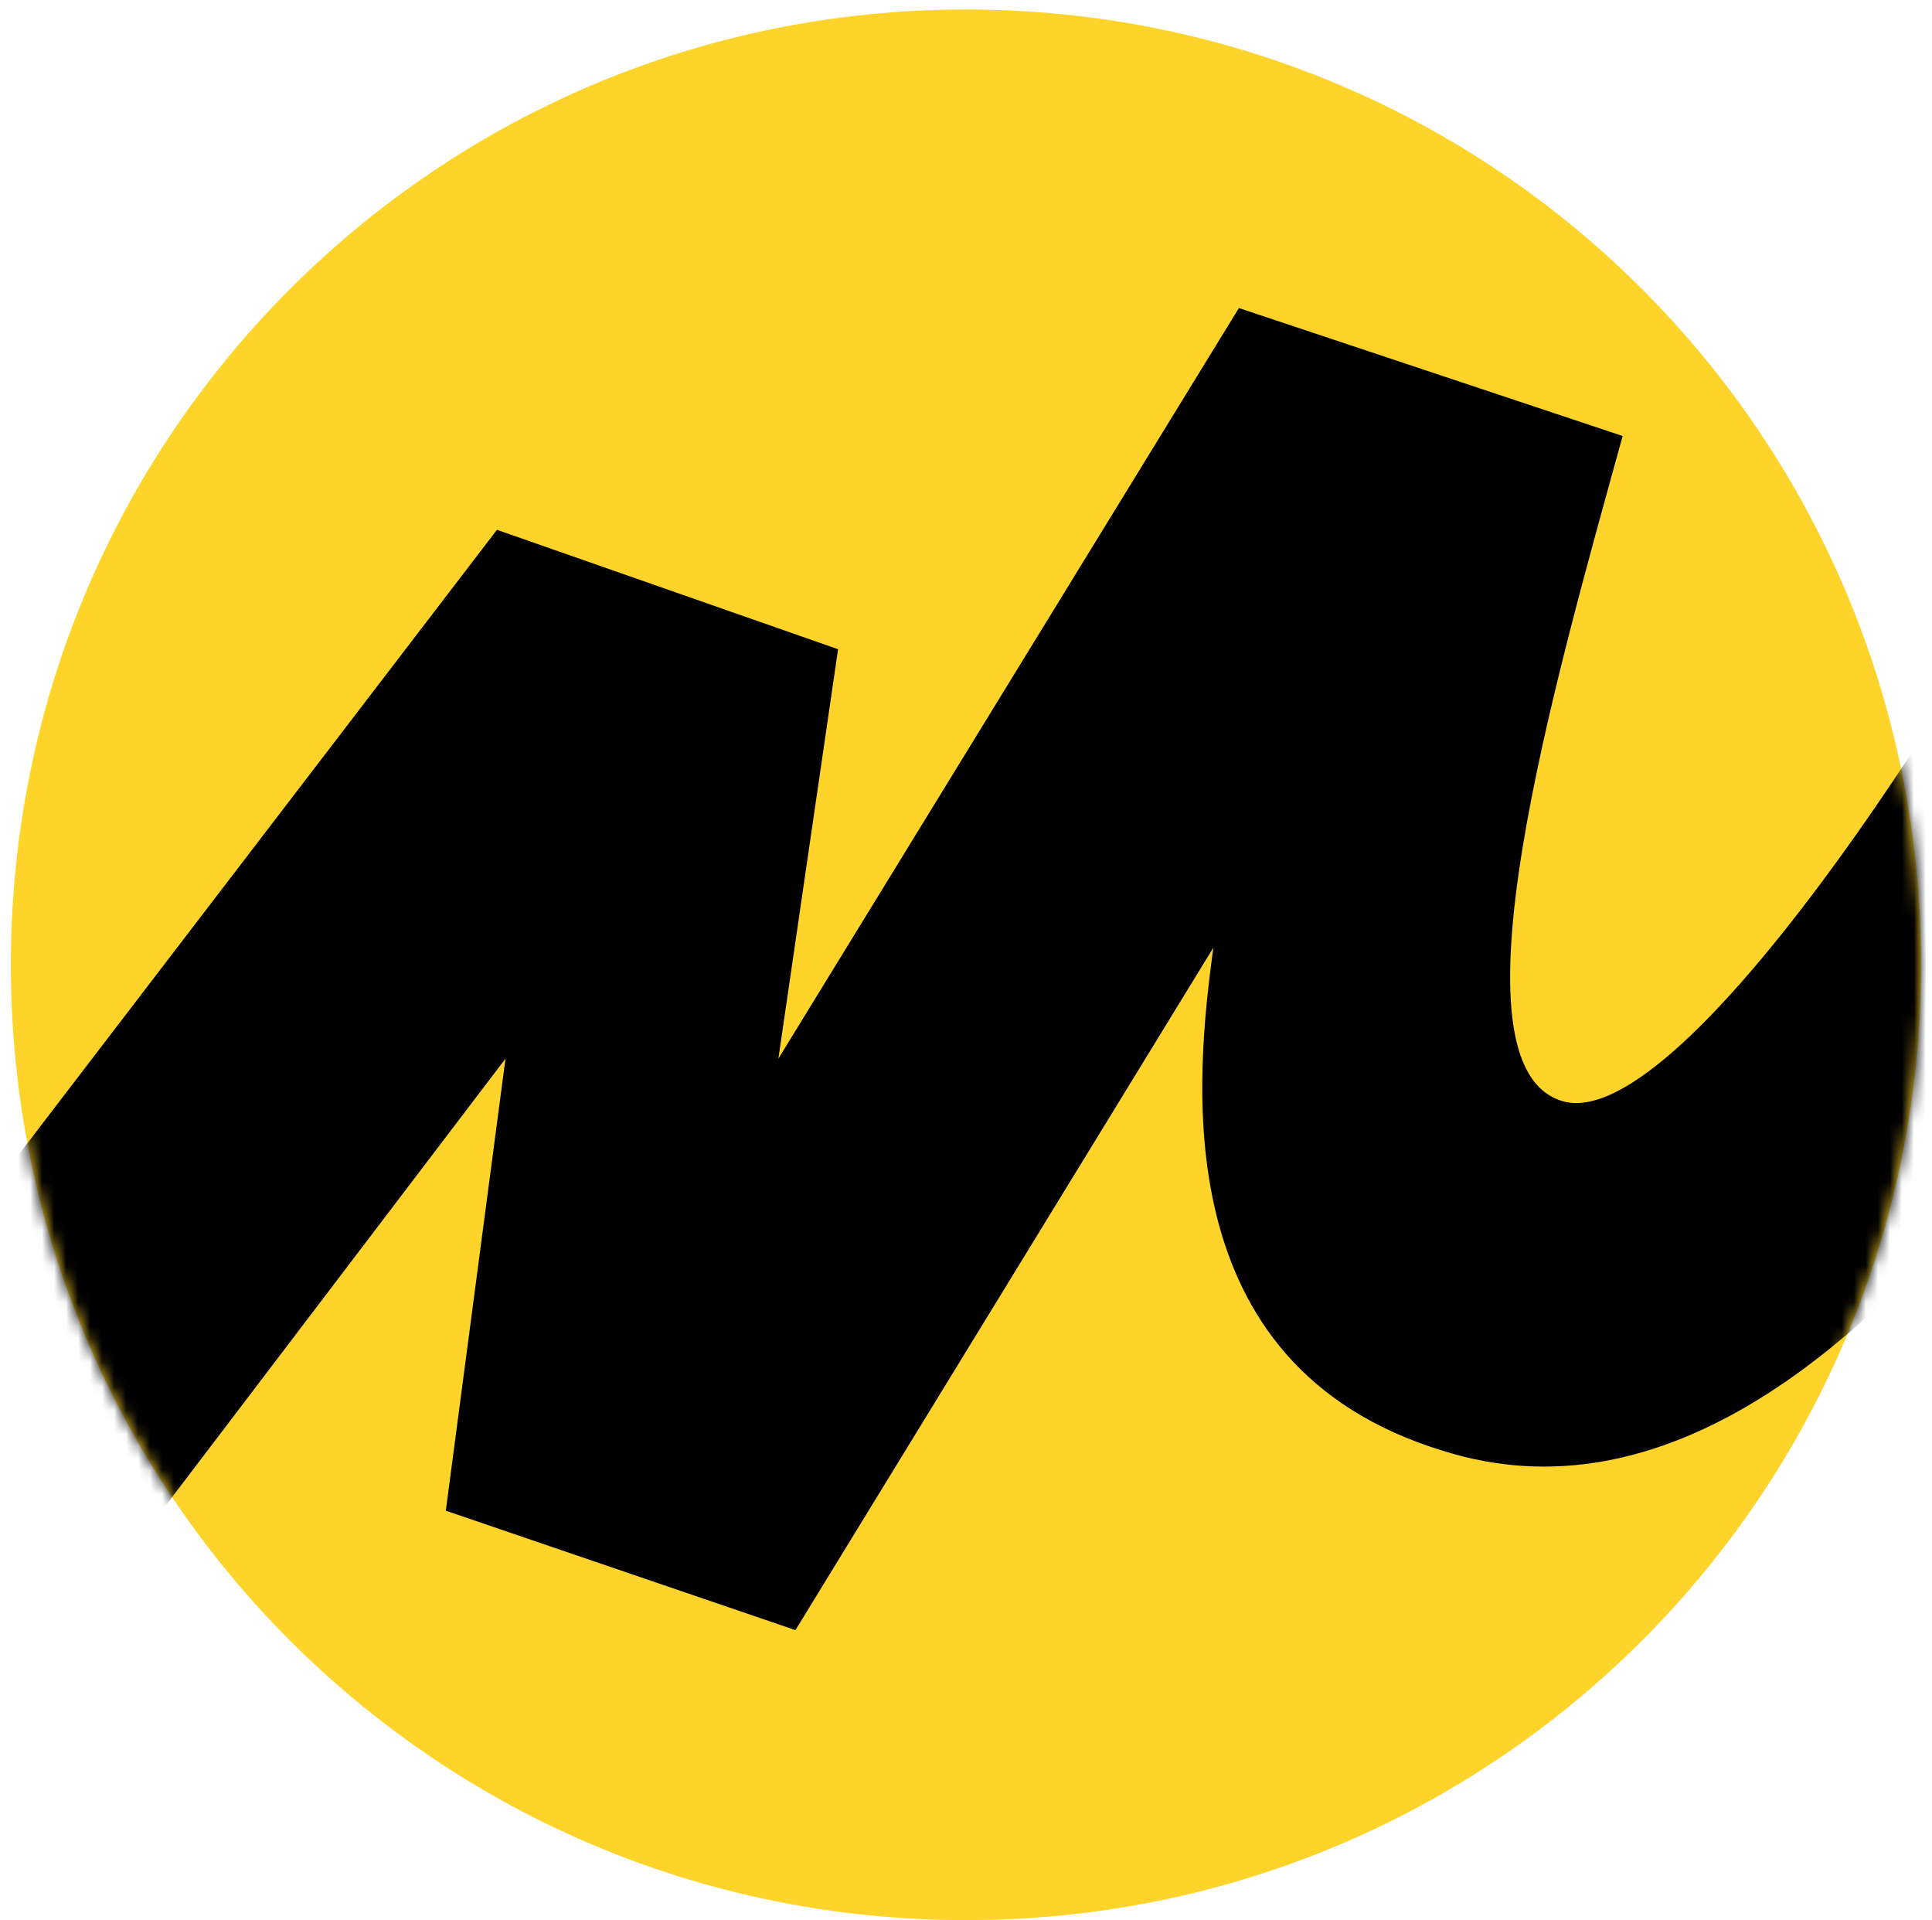
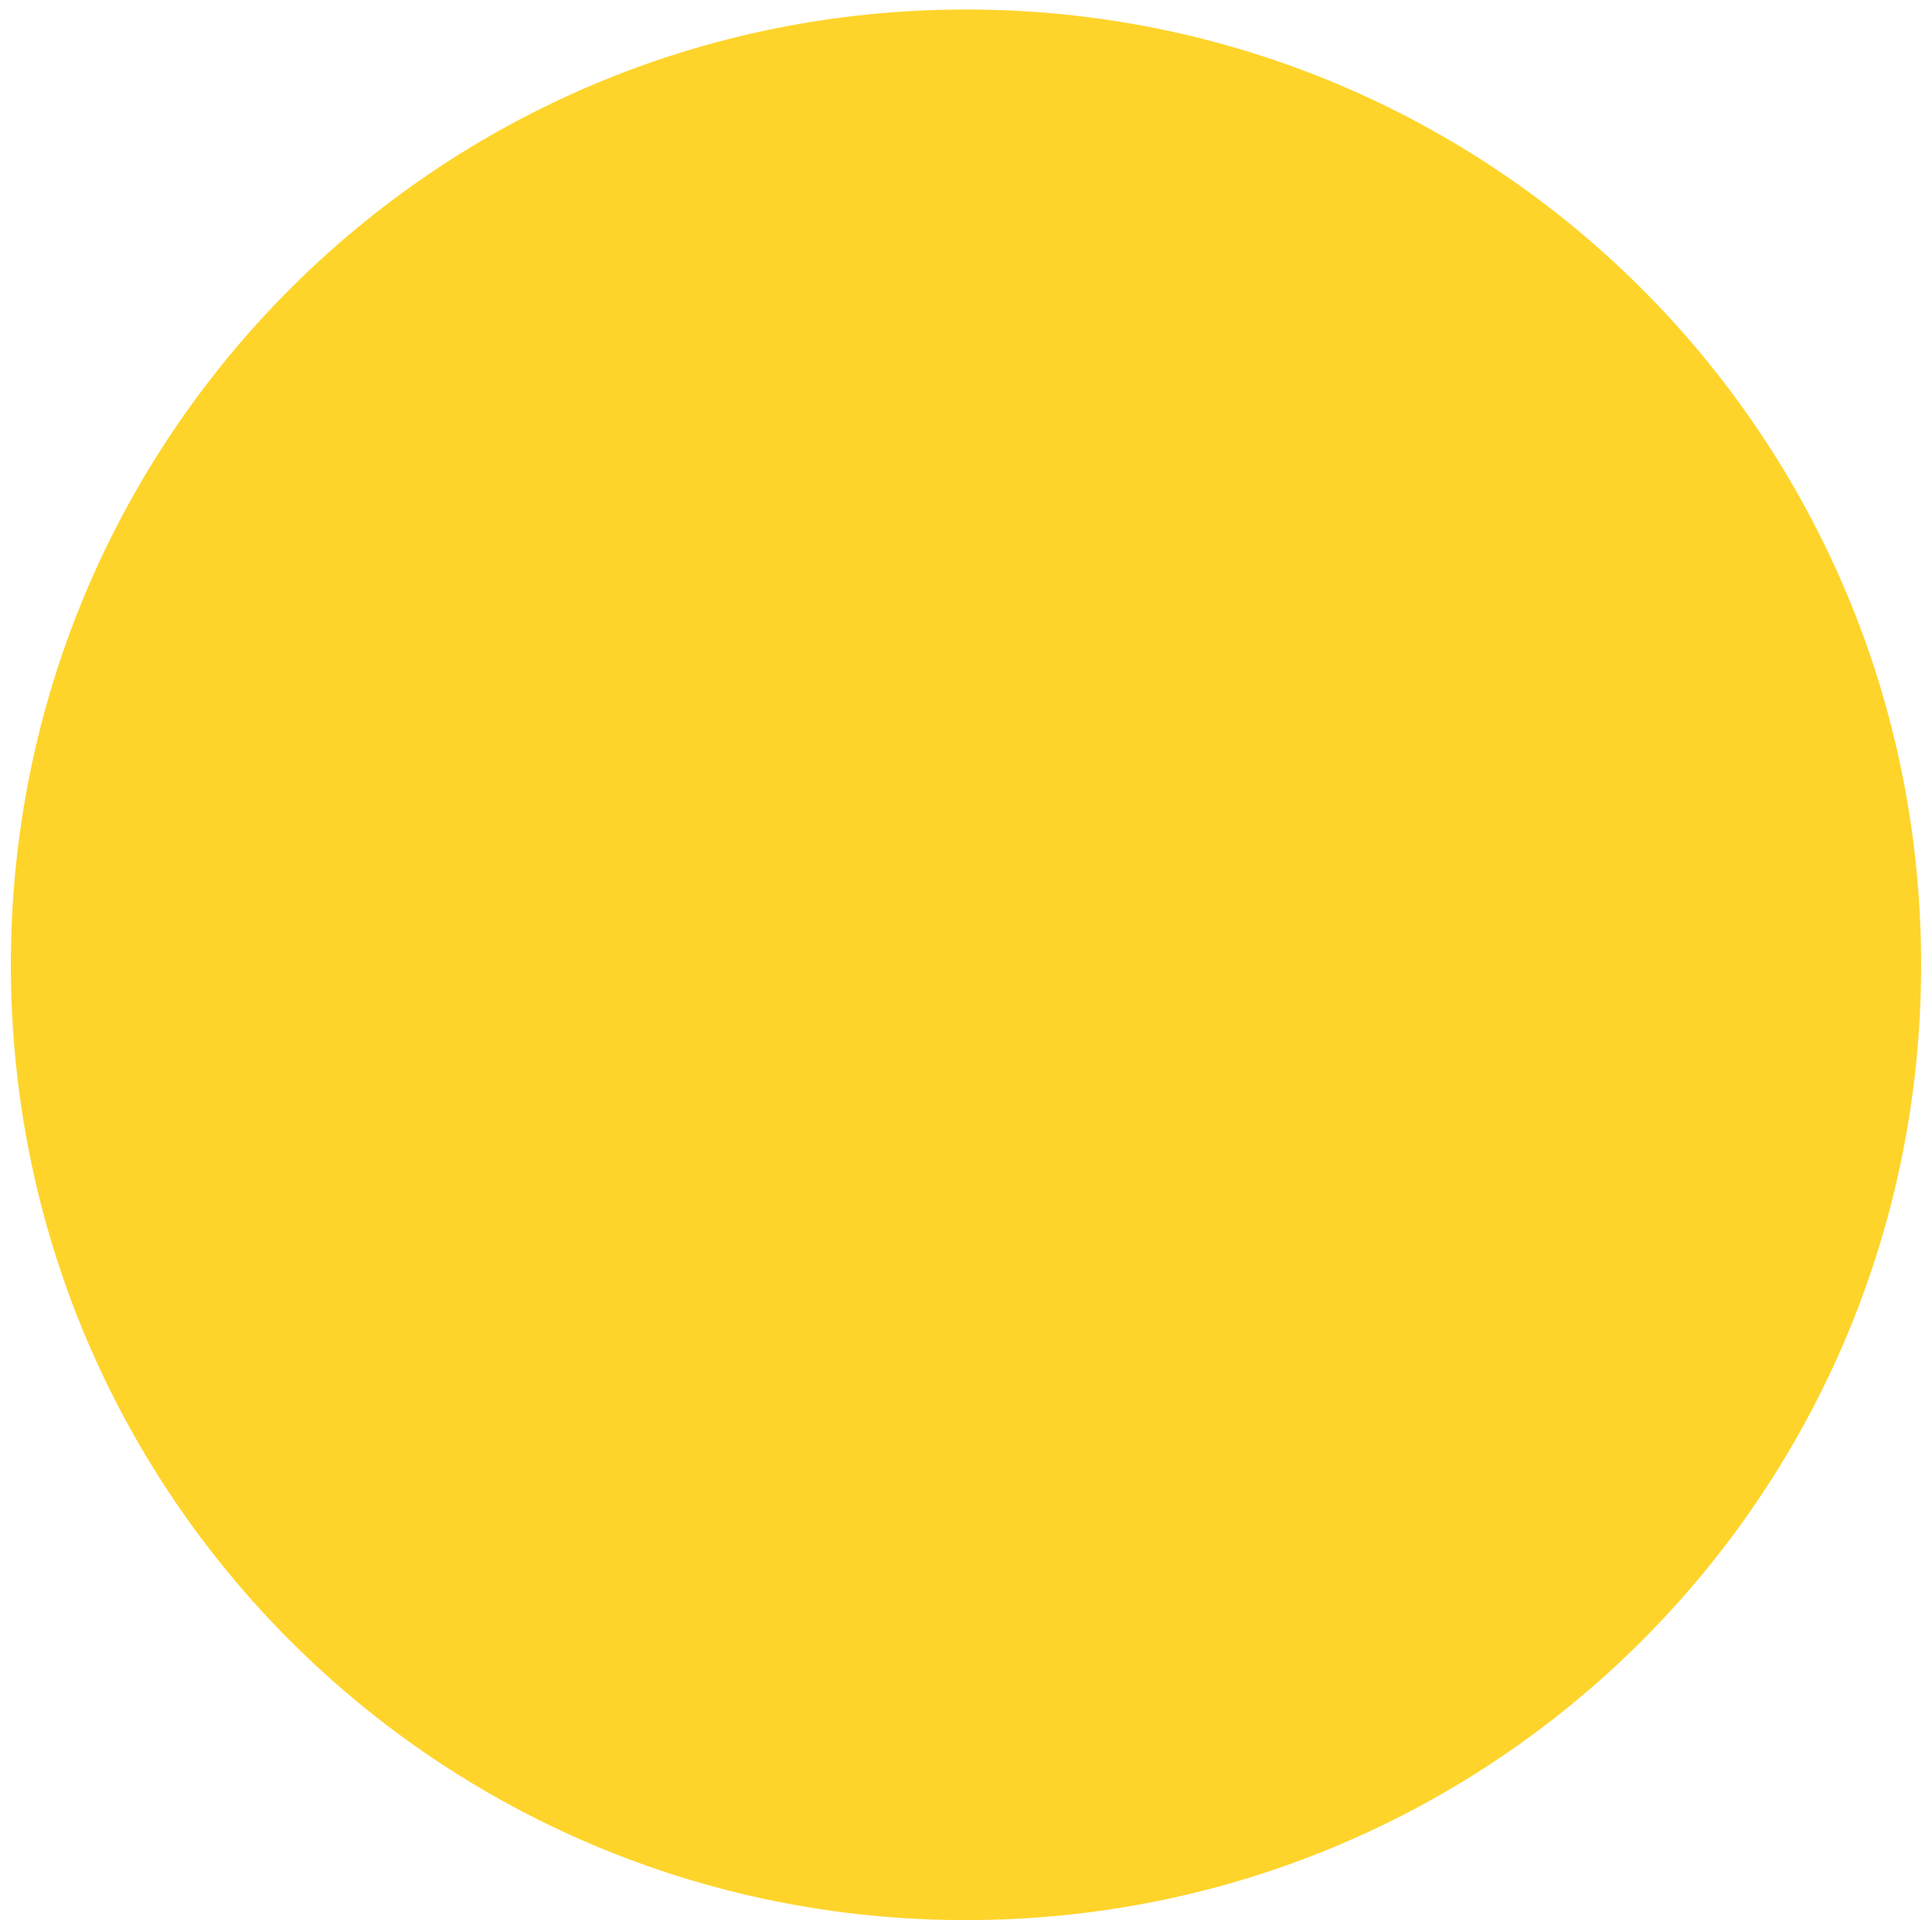
<svg xmlns="http://www.w3.org/2000/svg" width="161" height="160" viewBox="0 0 161 160" fill="none">
  <g clip-path="url(#clip0_18_107)">
    <path d="M80.5 159.98C124.561 159.98 160.094 124.447 160.094 80.386C160.094 36.325 124.561 0.792 80.5 0.792C36.439 0.792 0.906 36.325 0.906 80.386C0.906 124.447 36.439 159.98 80.5 159.98Z" fill="#FED42B" />
    <mask id="mask0_18_107" style="mask-type:luminance" maskUnits="userSpaceOnUse" x="0" y="0" width="161" height="160">
-       <path d="M80.5 159.98C124.561 159.98 160.094 124.447 160.094 80.386C160.094 36.325 124.561 0.792 80.5 0.792C36.439 0.792 0.906 36.325 0.906 80.386C0.906 124.447 36.439 159.98 80.5 159.98Z" fill="white" />
-     </mask>
+       </mask>
    <g mask="url(#mask0_18_107)">
-       <path d="M41.413 44.142L-28.231 135.107L-9.754 156.426L42.124 88.203L37.15 125.868L66.287 135.817L101.109 78.964C99.688 89.624 96.845 113.787 120.297 120.893C156.541 132.264 188.52 66.172 203.444 33.482L182.124 22.111C165.779 56.223 140.195 94.599 130.246 91.756C120.297 88.914 129.535 56.934 135.221 36.325L103.241 25.665L64.865 88.203L69.84 54.091L41.413 44.142Z" fill="black" />
-     </g>
+       </g>
  </g>
  <defs>
    <clipPath id="clip0_18_107">
      <rect width="160" height="160" fill="white" transform="translate(0.5)" />
    </clipPath>
  </defs>
</svg>